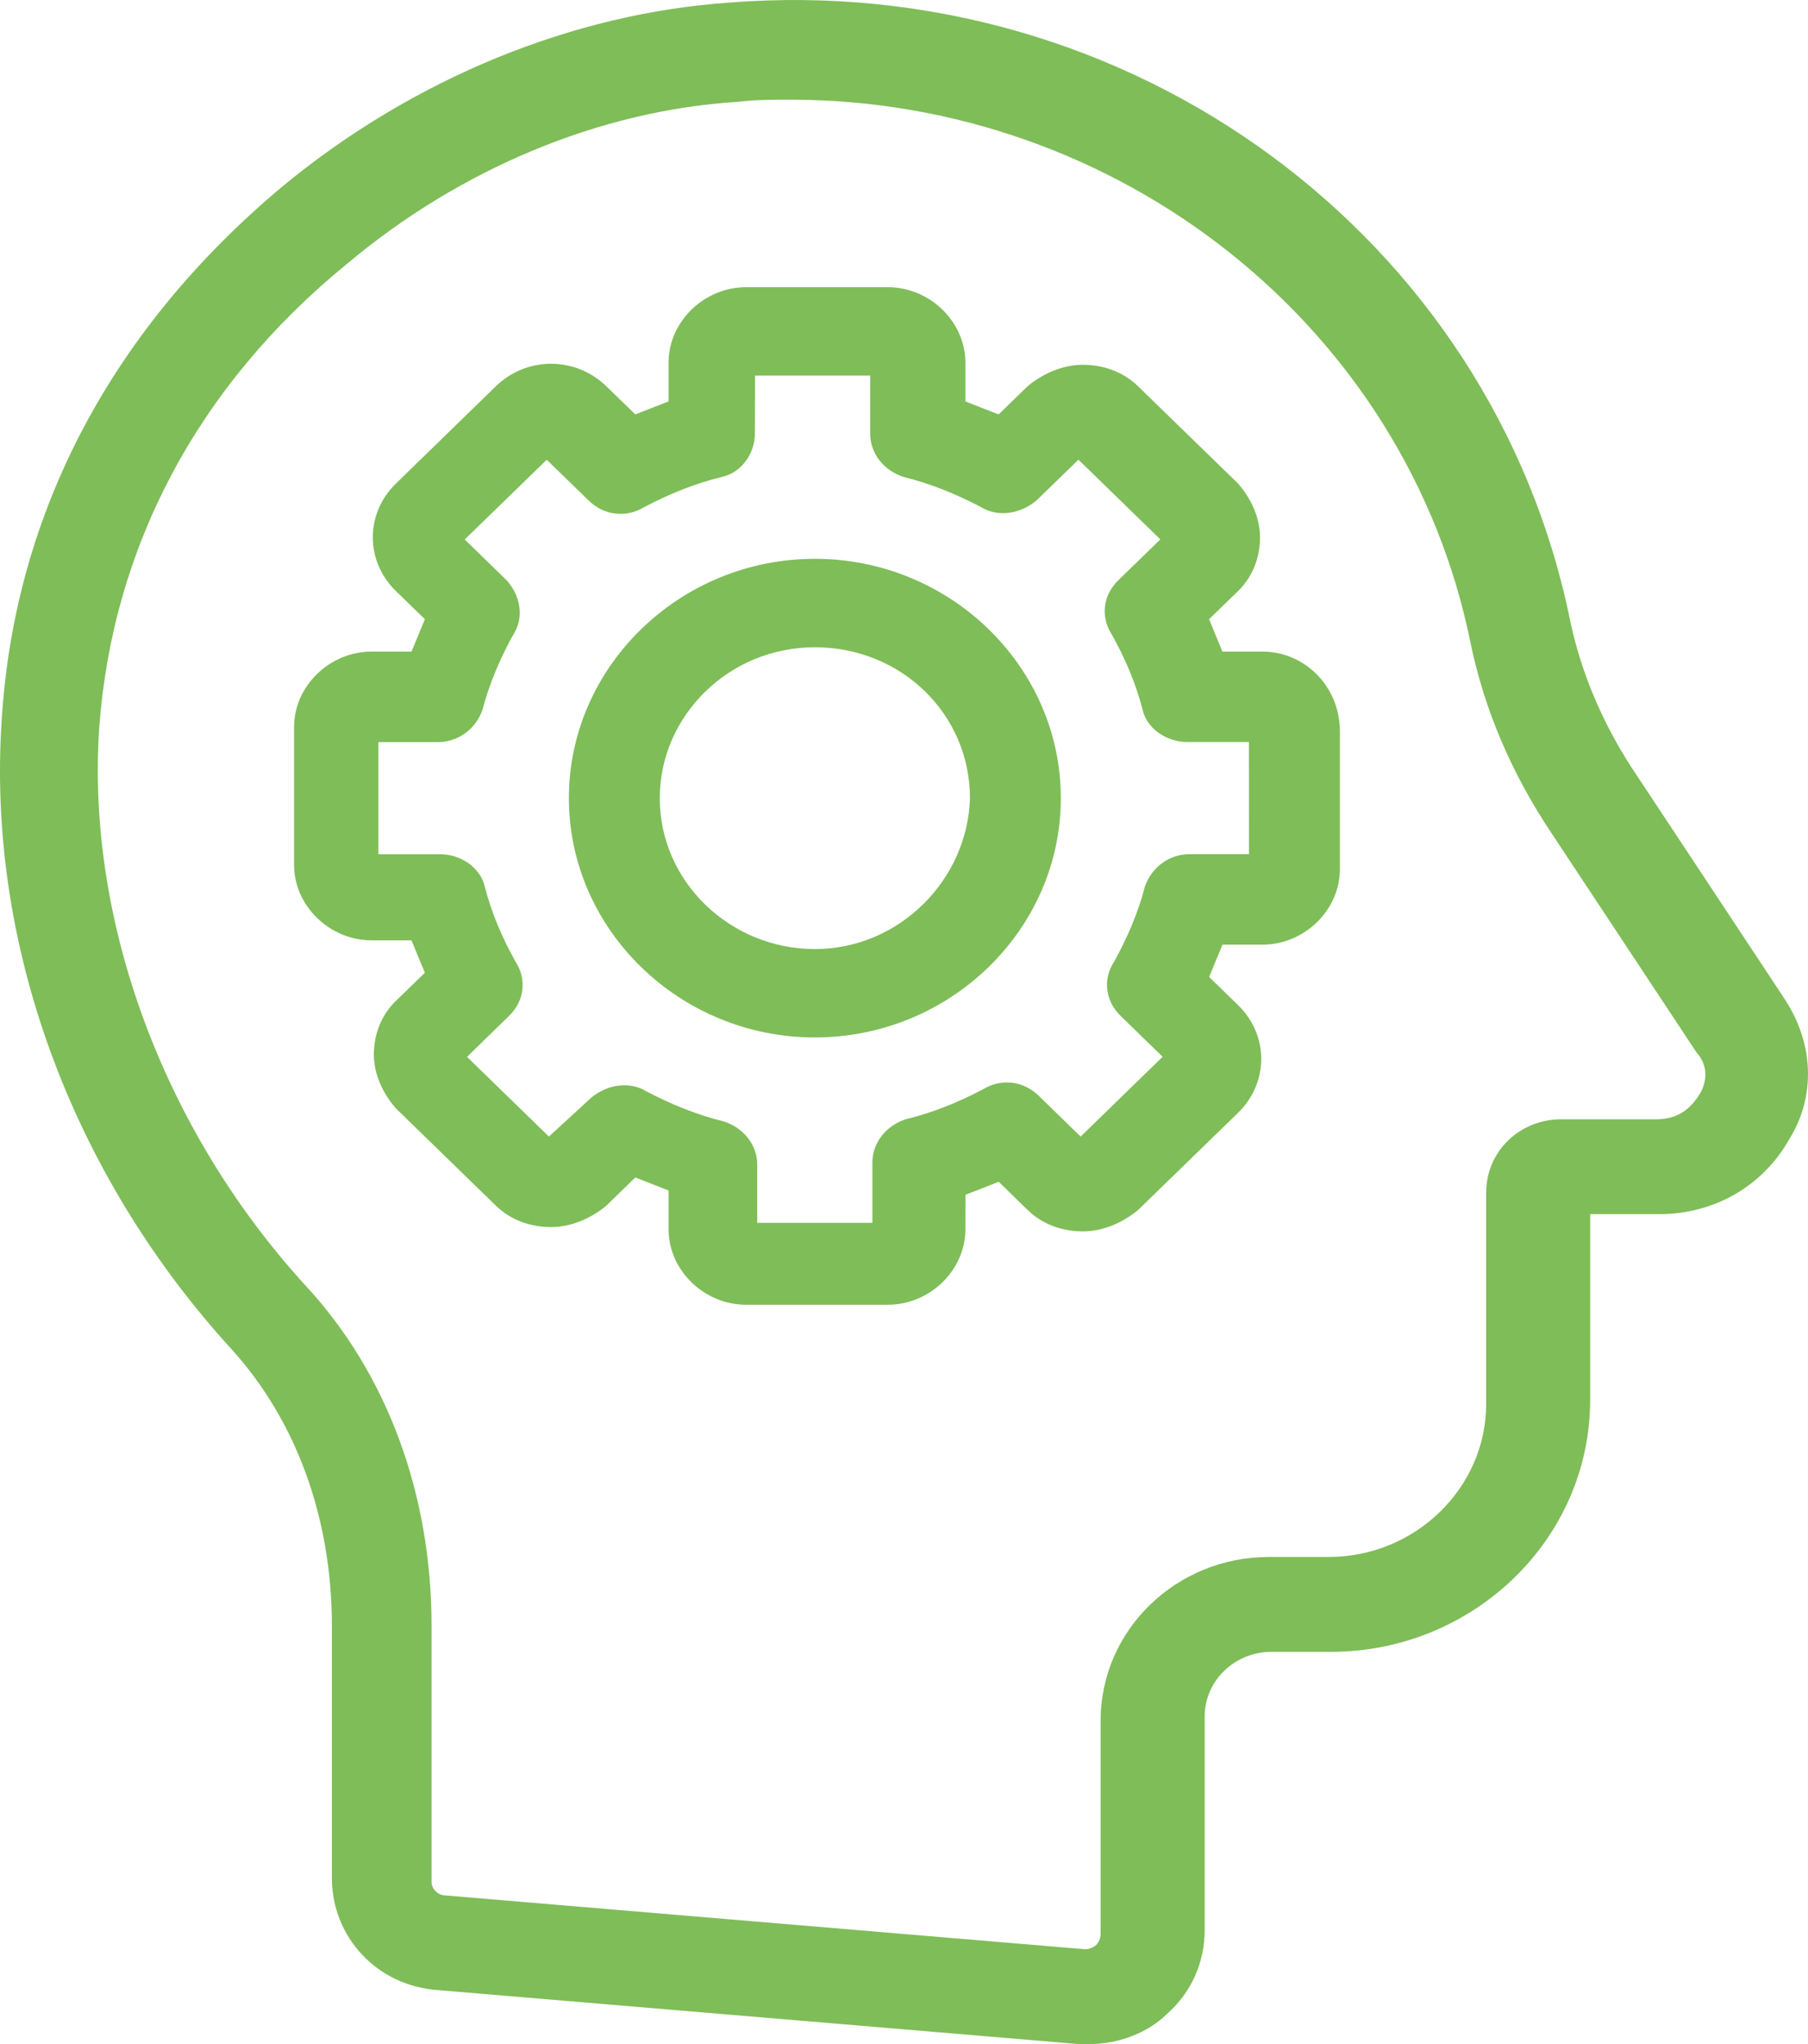
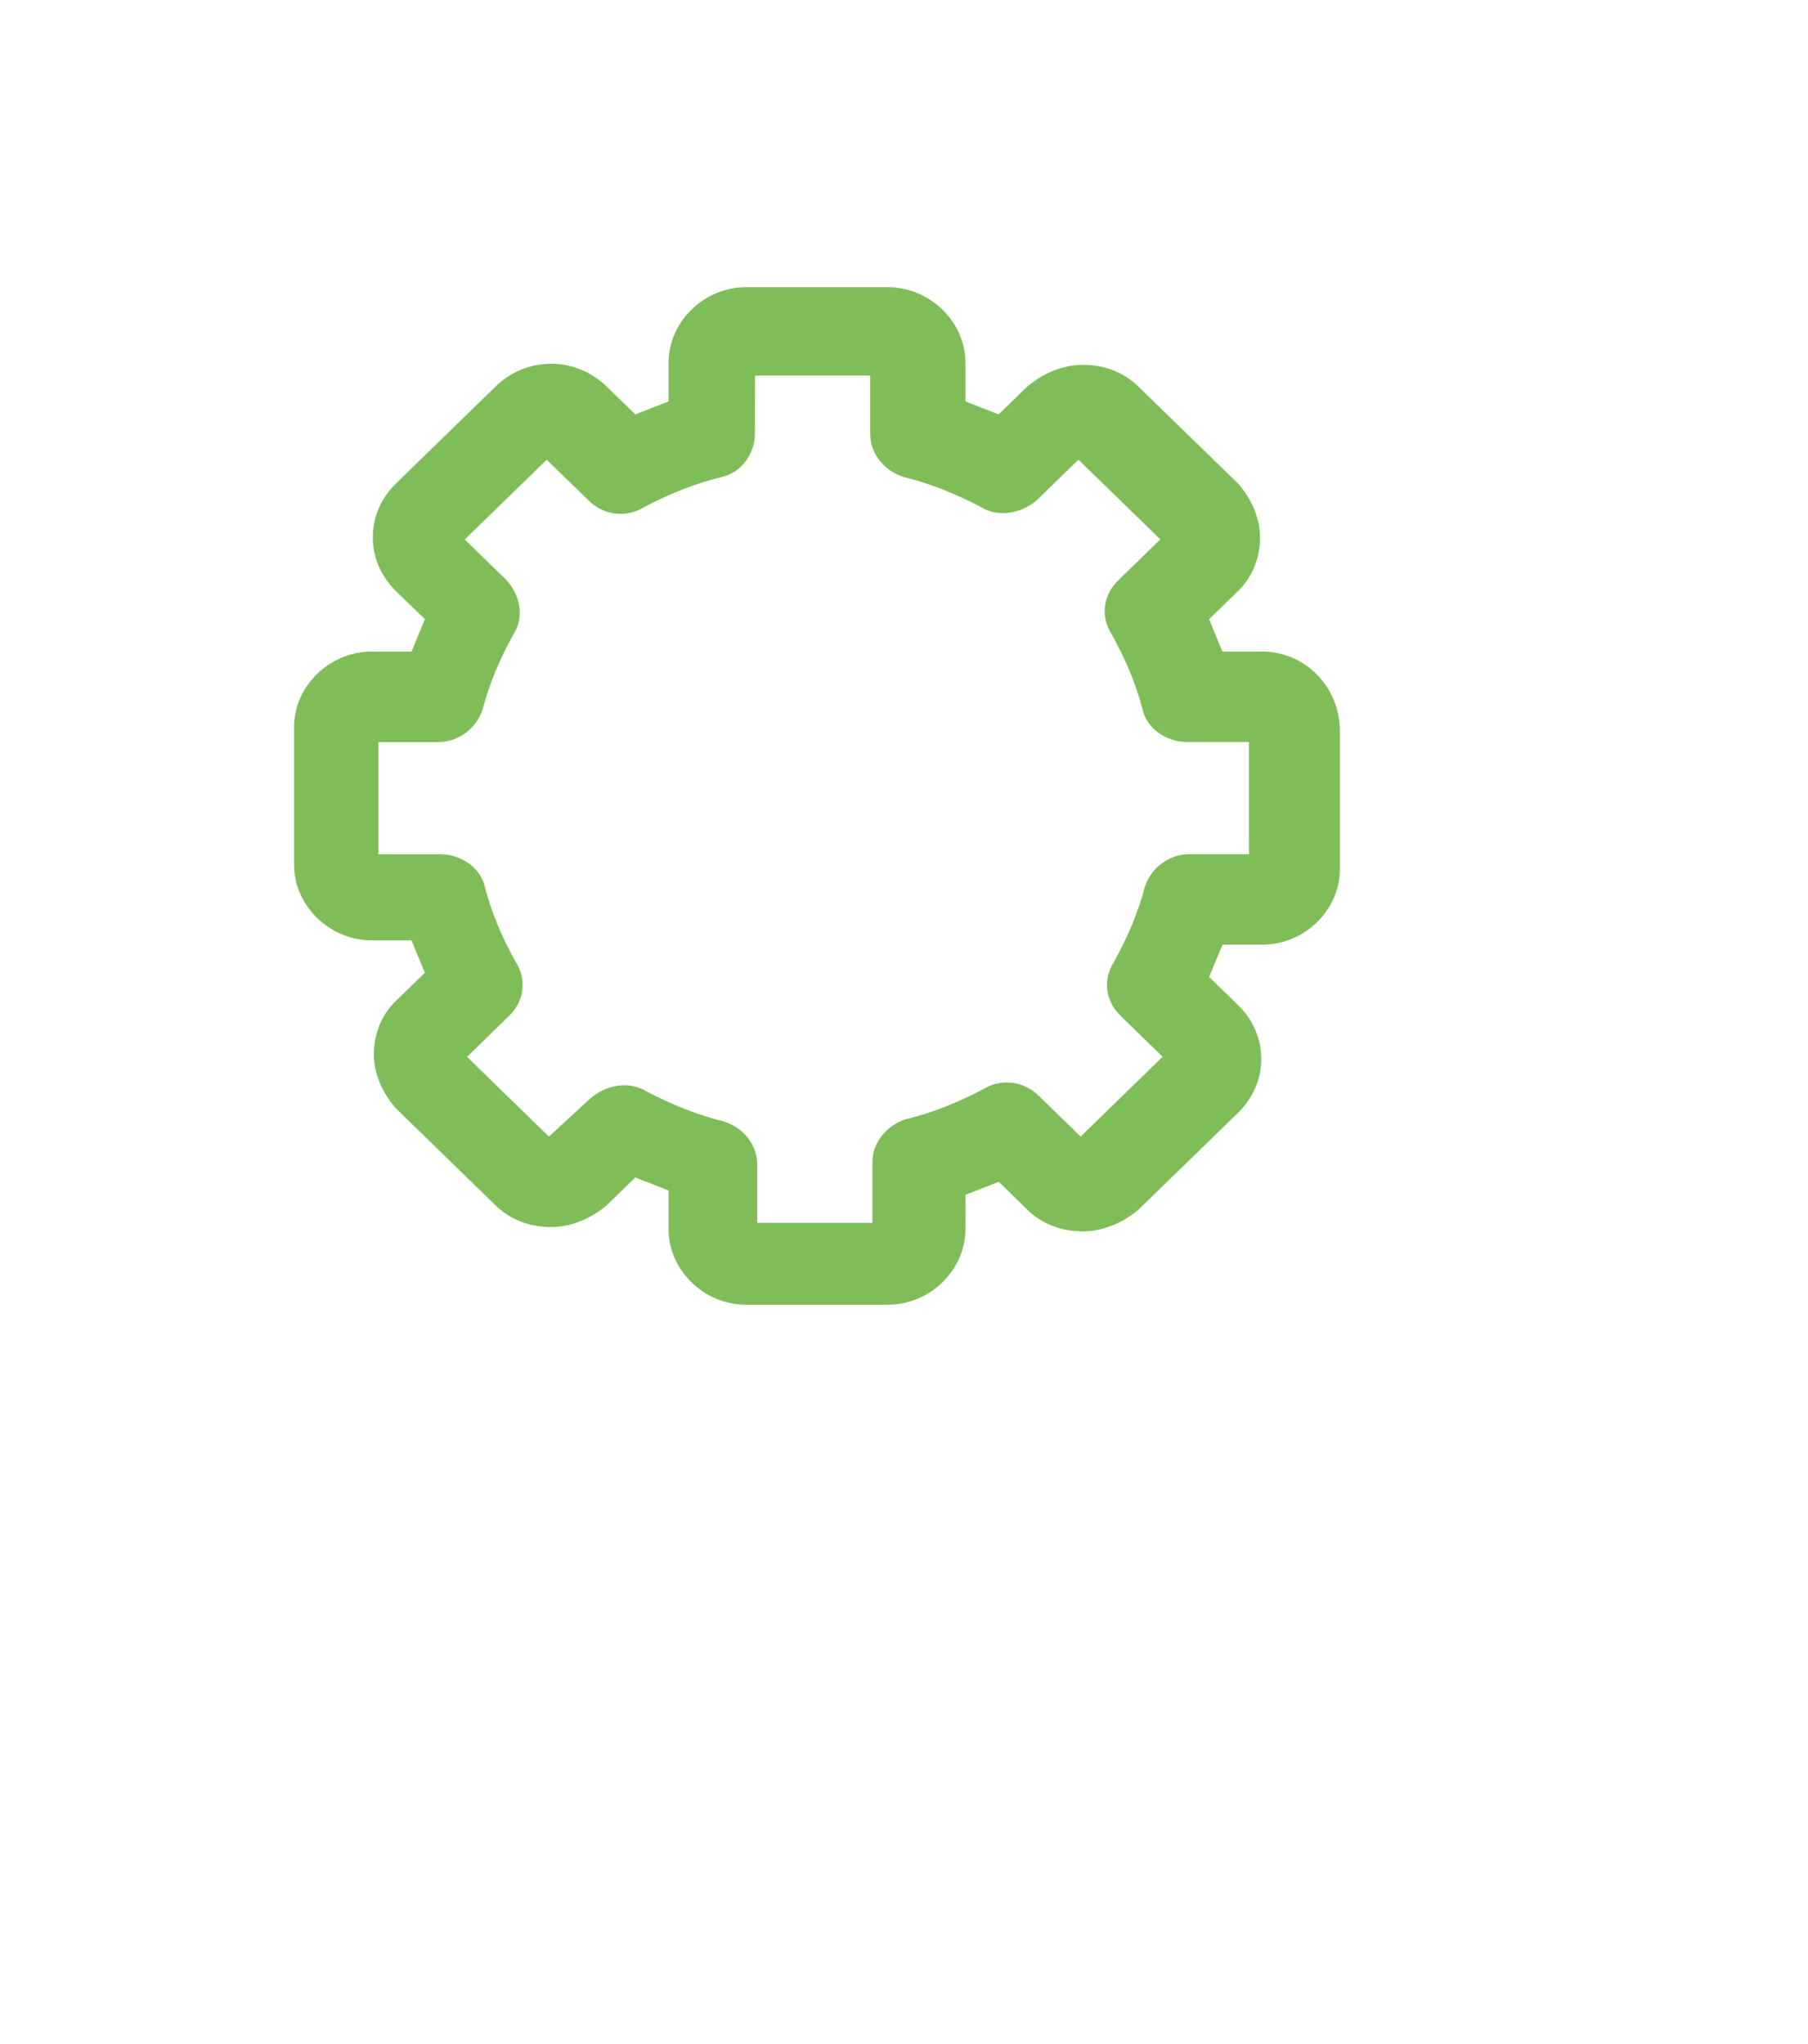
<svg xmlns="http://www.w3.org/2000/svg" width="23" height="26" viewBox="0 0 23 26" fill="none">
-   <path d="M22.682 12.675L20.85 9.905C20.398 9.247 20.116 8.562 19.976 7.903C18.989 3.022 14.395 -0.378 9.266 0.034C7.294 0.171 5.265 0.993 3.602 2.364C1.432 4.175 0.191 6.505 0.023 9.137C-0.174 11.988 0.897 14.923 2.954 17.171C3.77 18.076 4.222 19.31 4.222 20.681V23.889C4.222 24.629 4.785 25.26 5.575 25.314L13.719 26H13.86C14.226 26 14.593 25.863 14.846 25.617C15.157 25.342 15.325 24.959 15.325 24.548V21.834C15.325 21.368 15.719 21.011 16.171 21.011H16.931C18.735 21.011 20.229 19.585 20.229 17.803V15.444H21.103C21.807 15.444 22.427 15.088 22.765 14.485C23.104 13.935 23.076 13.25 22.681 12.675H22.682ZM21.61 13.935C21.554 14.018 21.413 14.237 21.075 14.237H19.863C19.328 14.237 18.906 14.649 18.906 15.169V17.857C18.906 18.926 18.004 19.804 16.904 19.804H16.143C14.96 19.804 14.001 20.736 14.001 21.888V24.602C14.001 24.657 13.973 24.712 13.945 24.739C13.916 24.767 13.86 24.794 13.804 24.794L5.66 24.109C5.575 24.109 5.49 24.026 5.49 23.944V20.681C5.49 19.008 4.927 17.473 3.884 16.349C2.081 14.375 1.094 11.715 1.263 9.247C1.432 6.971 2.502 4.915 4.419 3.352C5.857 2.146 7.631 1.405 9.38 1.296C9.605 1.268 9.831 1.268 10.056 1.268C14.227 1.268 17.891 4.147 18.707 8.177C18.877 9 19.215 9.823 19.75 10.617L21.582 13.387C21.78 13.607 21.668 13.854 21.61 13.935Z" fill="#7FBD58" />
  <path d="M16.058 8.288H15.55C15.494 8.15 15.438 8.013 15.381 7.876L15.748 7.52C15.944 7.328 16.029 7.08 16.029 6.834C16.029 6.588 15.917 6.34 15.748 6.149L14.479 4.915C14.282 4.723 14.028 4.64 13.775 4.64C13.521 4.64 13.267 4.75 13.07 4.915L12.704 5.271C12.563 5.217 12.422 5.162 12.281 5.106V4.613C12.281 4.092 11.829 3.653 11.294 3.653H9.491C8.956 3.653 8.505 4.092 8.505 4.613V5.106C8.364 5.161 8.223 5.216 8.082 5.271L7.715 4.915C7.321 4.531 6.7 4.531 6.306 4.915L5.038 6.149C4.644 6.532 4.644 7.136 5.038 7.52L5.405 7.876C5.349 8.013 5.292 8.15 5.235 8.288H4.728C4.193 8.288 3.741 8.727 3.741 9.247V11.002C3.741 11.522 4.193 11.961 4.728 11.961H5.235C5.291 12.098 5.347 12.236 5.405 12.373L5.038 12.729C4.841 12.921 4.756 13.168 4.756 13.415C4.756 13.661 4.869 13.909 5.038 14.1L6.306 15.334C6.503 15.526 6.758 15.608 7.011 15.608C7.264 15.608 7.518 15.499 7.715 15.334L8.082 14.977C8.223 15.032 8.364 15.087 8.505 15.143V15.636C8.505 16.157 8.956 16.596 9.491 16.596H11.294C11.829 16.596 12.281 16.157 12.281 15.636L12.282 15.197C12.423 15.143 12.564 15.088 12.705 15.032L13.071 15.389C13.268 15.581 13.523 15.663 13.776 15.663C14.029 15.663 14.283 15.554 14.48 15.389L15.749 14.155C16.143 13.771 16.143 13.167 15.749 12.784L15.382 12.427C15.438 12.29 15.494 12.153 15.552 12.016H16.059C16.594 12.016 17.045 11.577 17.045 11.056V9.302C17.044 8.726 16.594 8.288 16.058 8.288ZM15.889 10.865H15.129C14.876 10.865 14.65 11.03 14.565 11.276C14.48 11.605 14.339 11.934 14.171 12.236C14.029 12.455 14.058 12.729 14.255 12.921L14.79 13.442L13.747 14.457L13.212 13.936C13.015 13.745 12.733 13.717 12.508 13.854C12.197 14.019 11.859 14.156 11.521 14.237C11.268 14.32 11.098 14.54 11.098 14.786V15.554H9.633V14.814C9.633 14.567 9.464 14.348 9.21 14.265C8.872 14.183 8.535 14.046 8.224 13.882C7.998 13.745 7.717 13.799 7.519 13.964L6.983 14.457L5.941 13.443L6.476 12.922C6.673 12.73 6.702 12.456 6.561 12.237C6.391 11.935 6.25 11.606 6.167 11.277C6.11 11.031 5.856 10.866 5.603 10.866H4.814V9.439H5.574C5.827 9.439 6.053 9.274 6.138 9.028C6.223 8.699 6.364 8.37 6.532 8.068C6.673 7.848 6.617 7.574 6.447 7.383L5.912 6.862L6.955 5.848L7.49 6.368C7.687 6.56 7.969 6.588 8.194 6.451C8.505 6.286 8.843 6.149 9.181 6.067C9.434 6.013 9.603 5.765 9.603 5.519L9.605 4.778H11.07V5.518C11.07 5.764 11.239 5.984 11.493 6.066C11.831 6.149 12.168 6.286 12.479 6.45C12.705 6.587 12.986 6.532 13.184 6.367L13.719 5.847L14.761 6.861L14.226 7.381C14.029 7.573 14 7.847 14.141 8.067C14.311 8.369 14.452 8.698 14.535 9.027C14.591 9.273 14.846 9.438 15.099 9.438H15.888L15.889 10.865Z" fill="#7FBD58" />
-   <path d="M10.366 7.108C8.647 7.108 7.237 8.479 7.237 10.152C7.237 11.825 8.646 13.196 10.366 13.196C12.086 13.196 13.495 11.825 13.495 10.152C13.495 8.479 12.086 7.108 10.366 7.108ZM10.366 12.072C9.295 12.072 8.393 11.221 8.393 10.152C8.393 9.11 9.267 8.233 10.366 8.233C11.465 8.233 12.339 9.083 12.339 10.152C12.31 11.193 11.437 12.072 10.366 12.072Z" fill="#7FBD58" />
</svg>